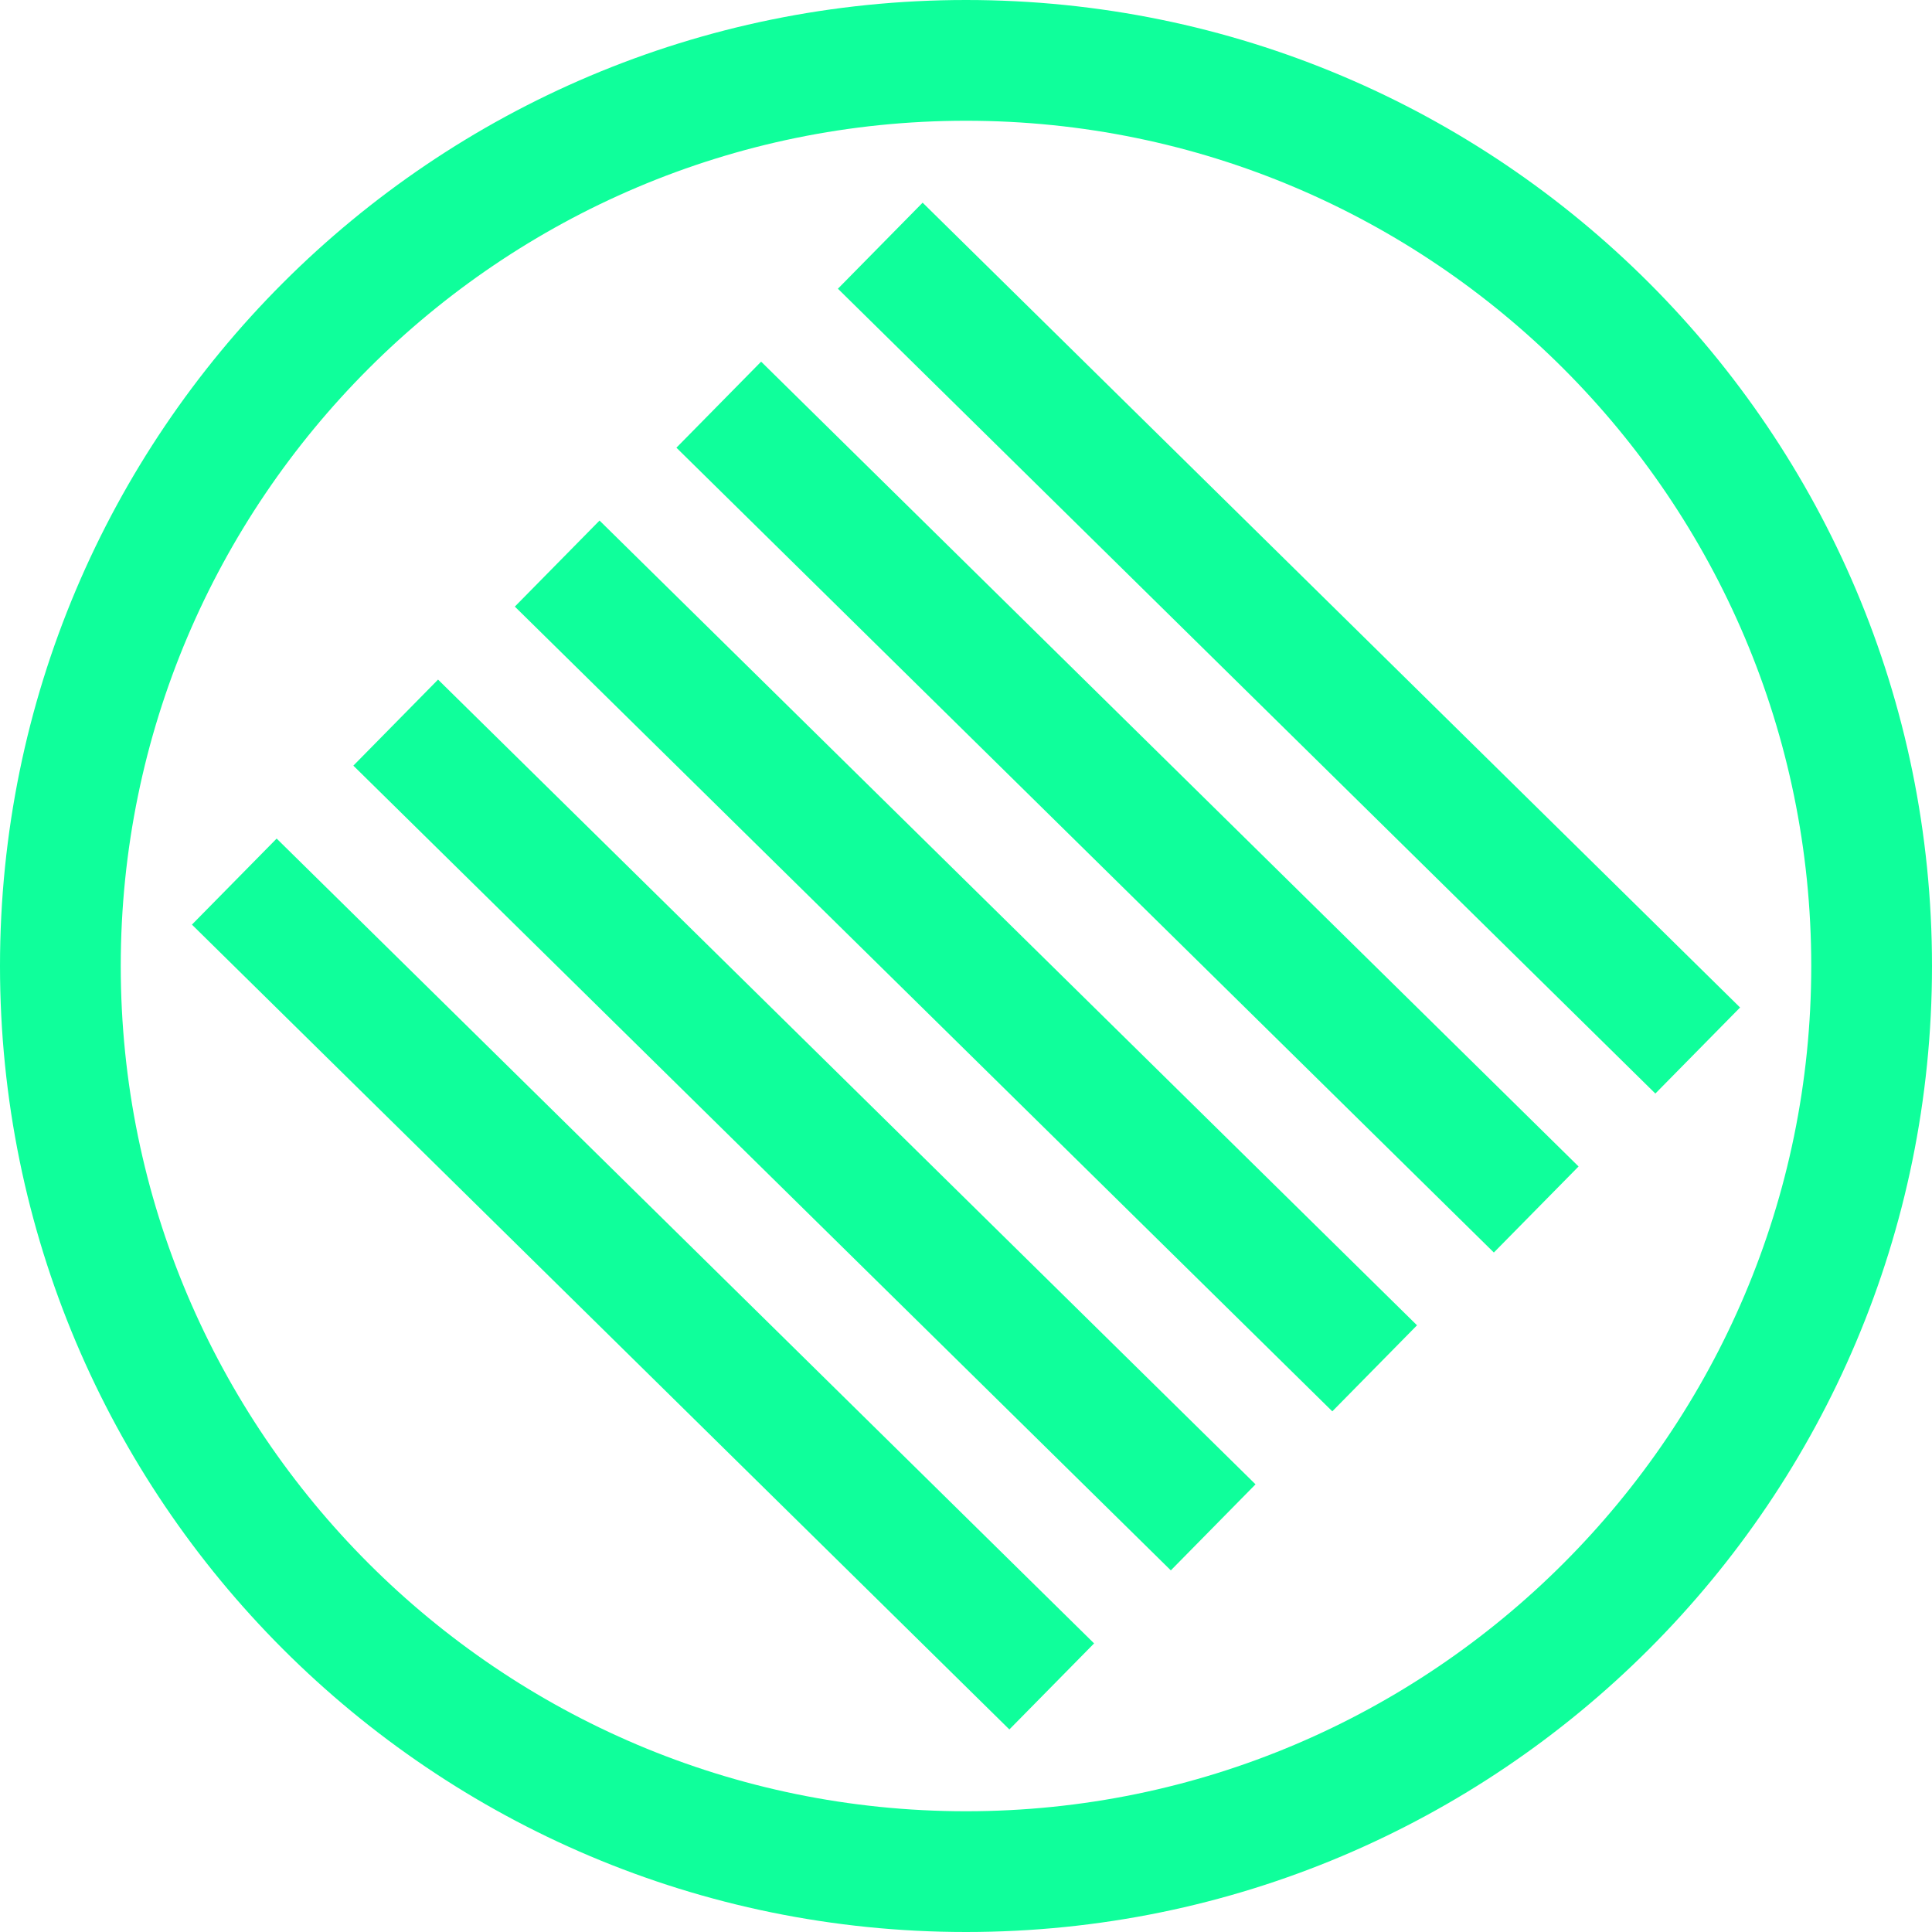
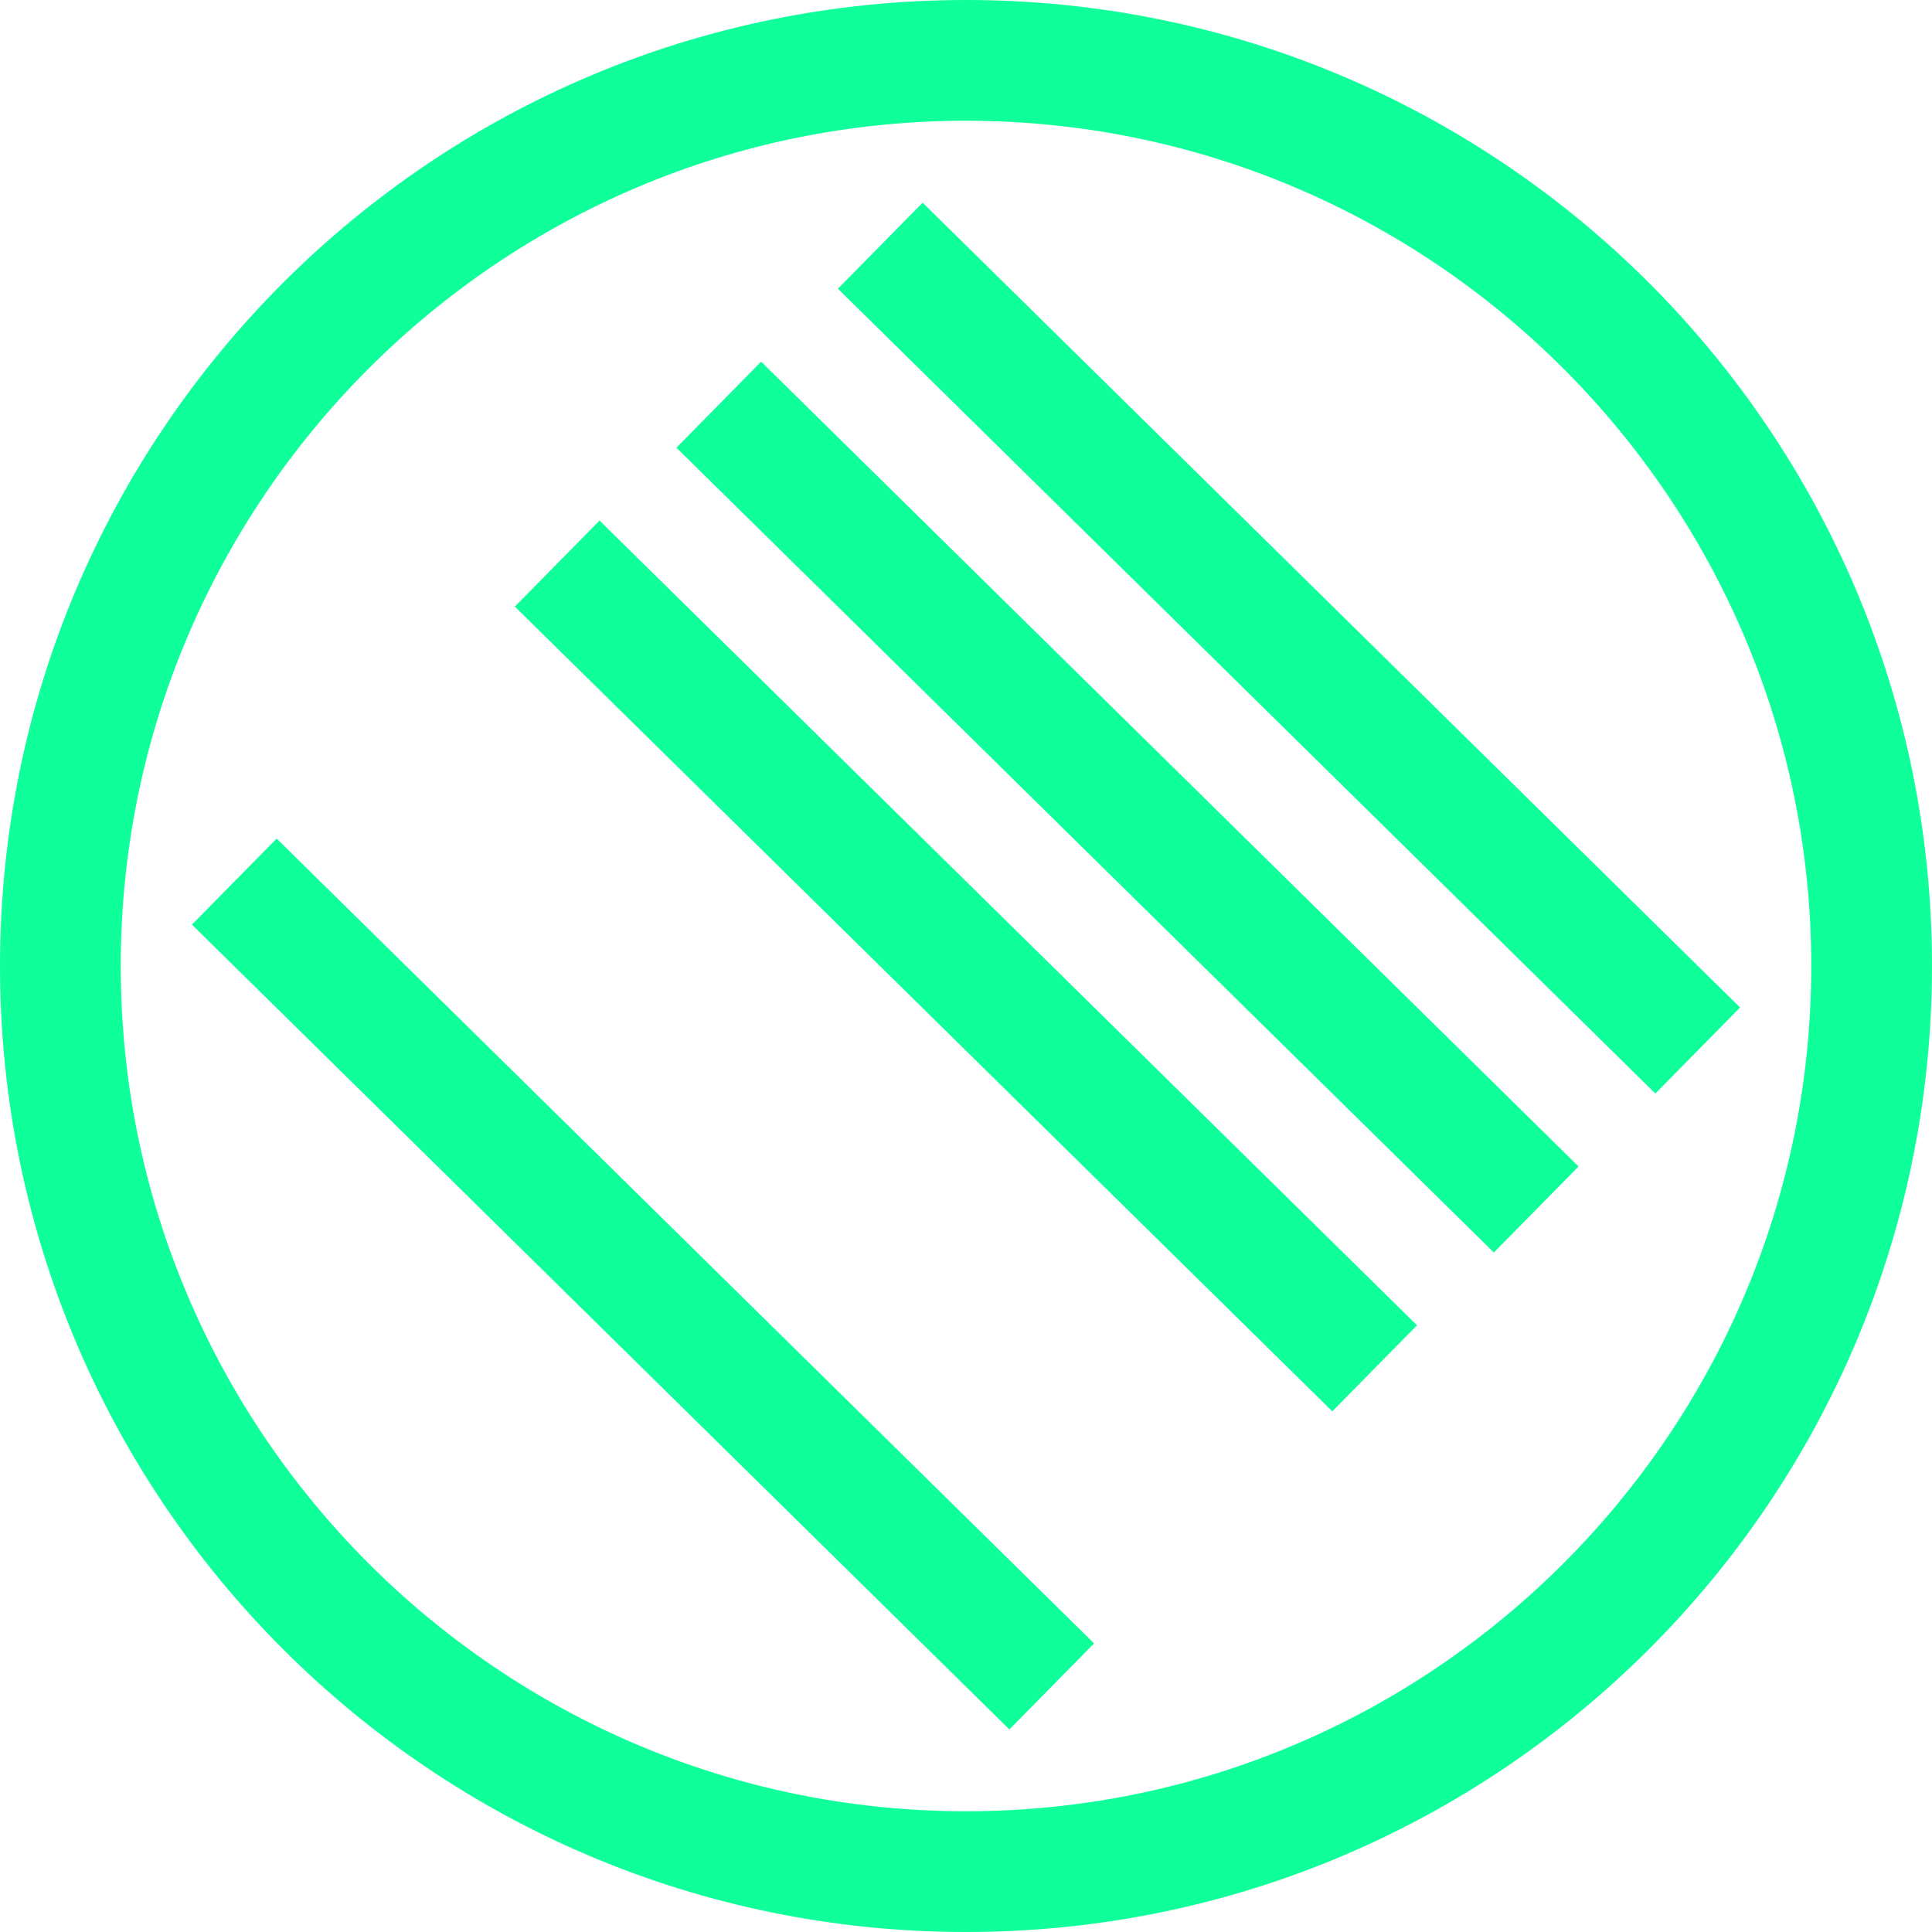
<svg xmlns="http://www.w3.org/2000/svg" width="1200pt" height="1200pt" version="1.1" viewBox="0 0 1200 1200">
  <g fill="#0fff9b">
    <path d="m600 0c-331.39 0-600 268.61-600 600s268.61 600 600 600 600-268.61 600-600-268.61-600-600-600zm0 1125c-289.5 0-525-235.5-525-525s235.5-525 525-525 525 235.5 525 525-235.5 525-525 525z" />
    <path d="m119.21 574.3 52.621-53.445 507.73 499.89-52.621 53.445z" />
-     <path d="m219.47 475.55 52.613-53.445 507.75 499.84-52.613 53.445z" />
    <path d="m319.77 376.77 52.613-53.445 507.75 499.84-52.613 53.445z" />
    <path d="m420.13 278.07 52.621-53.445 507.73 499.89-52.621 53.445z" />
    <path d="m520.44 179.33 52.621-53.445 507.73 499.89-52.621 53.445z" />
  </g>
</svg>